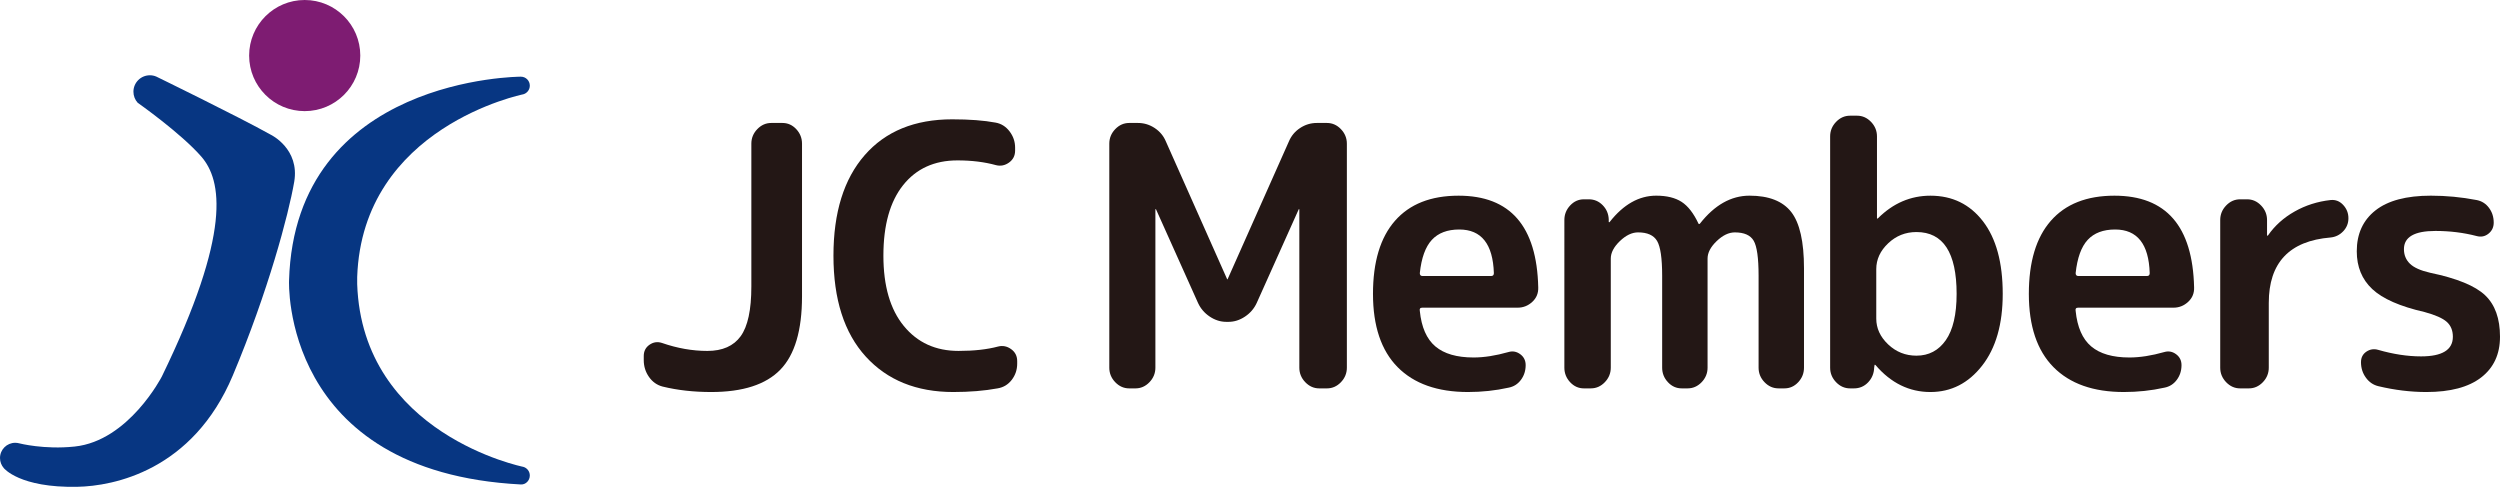
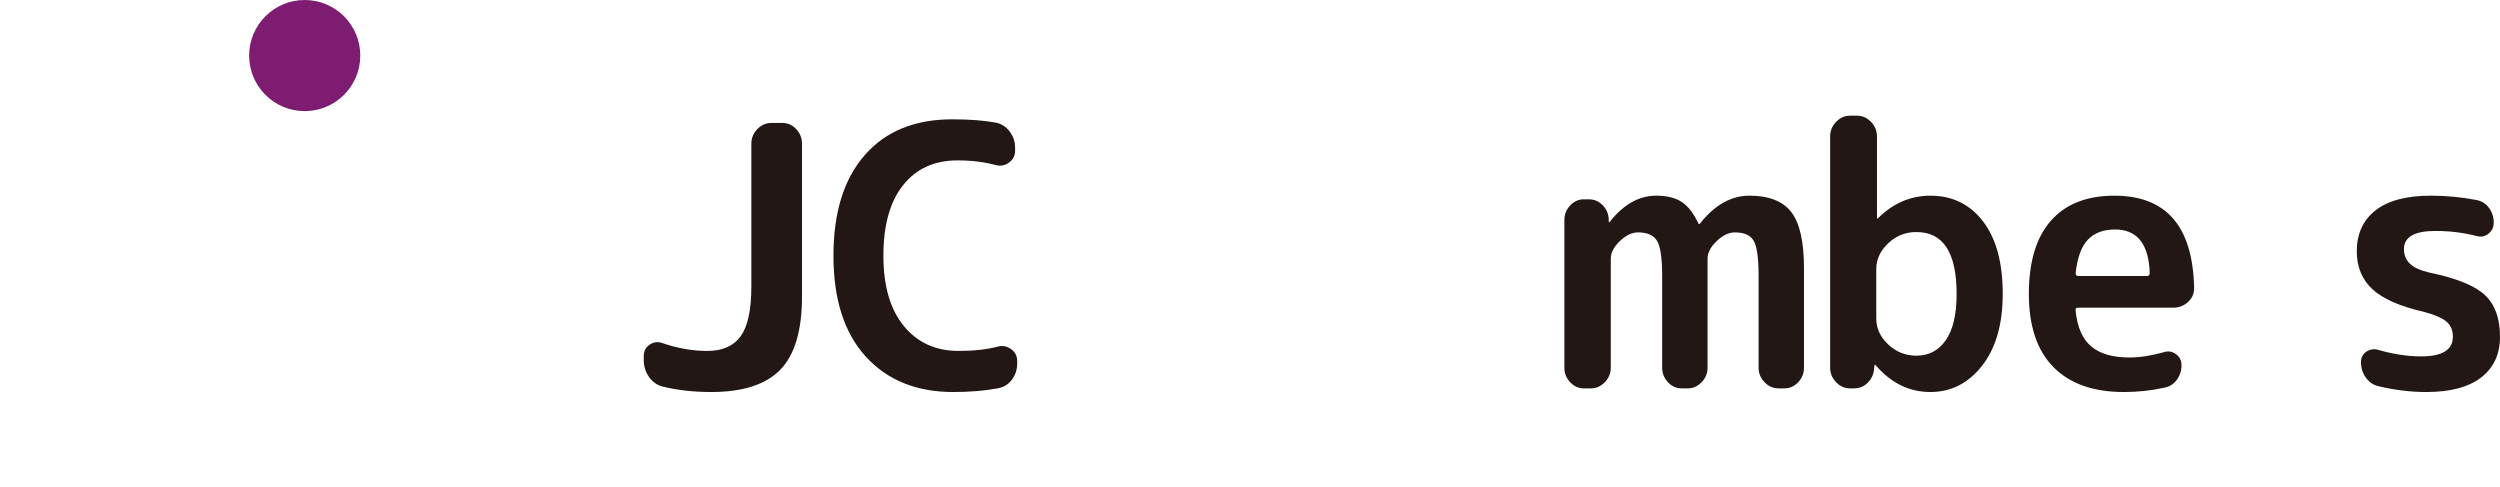
<svg xmlns="http://www.w3.org/2000/svg" version="1.0" id="Layer_1" width="271.025" height="52.78" viewBox="0 0 271.025 52.78" overflow="visible" enable-background="new 0 0 271.025 52.78" xml:space="preserve">
  <g>
    <path fill="#231715" d="M71.834,41.908c-0.606-0.157-1.099-0.506-1.477-1.045c-0.379-0.538-0.568-1.149-0.568-1.832v-0.434   c0-0.526,0.208-0.934,0.625-1.223c0.417-0.289,0.865-0.354,1.345-0.197c1.666,0.578,3.307,0.867,4.923,0.867   c1.641,0,2.847-0.532,3.616-1.596c0.77-1.064,1.156-2.858,1.156-5.381V15.577c0-0.604,0.213-1.13,0.644-1.577   c0.429-0.446,0.934-0.67,1.515-0.67h1.212c0.581,0,1.079,0.224,1.496,0.67c0.417,0.447,0.625,0.973,0.625,1.577v16.556   c0,3.68-0.783,6.326-2.349,7.942s-4.064,2.424-7.499,2.424C75.205,42.499,73.45,42.303,71.834,41.908" />
    <path fill="#231715" d="M103.345,42.499c-3.99,0-7.152-1.281-9.488-3.843c-2.335-2.563-3.502-6.208-3.502-10.938   c0-4.677,1.129-8.311,3.389-10.899c2.26-2.588,5.422-3.883,9.488-3.883c1.867,0,3.433,0.119,4.695,0.355   c0.605,0.105,1.111,0.42,1.516,0.946c0.402,0.525,0.605,1.116,0.605,1.773v0.315c0,0.552-0.222,0.985-0.663,1.301   c-0.442,0.314-0.915,0.407-1.42,0.275c-1.237-0.341-2.626-0.512-4.167-0.512c-2.499,0-4.463,0.894-5.889,2.68   c-1.426,1.788-2.14,4.336-2.14,7.647c0,3.285,0.738,5.827,2.216,7.627c1.477,1.801,3.452,2.7,5.927,2.7   c1.667,0,3.093-0.157,4.28-0.473c0.504-0.132,0.978-0.039,1.42,0.276c0.441,0.315,0.662,0.748,0.662,1.301v0.275   c0,0.657-0.195,1.241-0.587,1.754s-0.903,0.822-1.534,0.927C106.715,42.368,105.111,42.499,103.345,42.499" />
-     <path fill="#231715" d="M122.419,42.105c-0.582,0-1.086-0.223-1.516-0.67s-0.644-0.973-0.644-1.577V15.577   c0-0.604,0.214-1.13,0.644-1.577c0.43-0.446,0.934-0.67,1.516-0.67h0.947c0.656,0,1.262,0.185,1.817,0.552   c0.556,0.368,0.96,0.854,1.212,1.459l6.627,14.899c0,0.026,0.014,0.04,0.039,0.04c0.023,0,0.037-0.014,0.037-0.04l6.628-14.899   c0.253-0.604,0.655-1.091,1.212-1.459c0.555-0.367,1.161-0.552,1.818-0.552h1.098c0.581,0,1.086,0.224,1.516,0.67   c0.428,0.447,0.644,0.973,0.644,1.577v24.281c0,0.604-0.216,1.13-0.644,1.577c-0.43,0.447-0.935,0.67-1.516,0.67h-0.833   c-0.581,0-1.085-0.223-1.515-0.67s-0.645-0.973-0.645-1.577V22.712c0-0.026-0.012-0.04-0.037-0.04s-0.039,0.014-0.039,0.04   l-4.544,10.13c-0.278,0.605-0.7,1.098-1.269,1.479s-1.168,0.571-1.799,0.571h-0.228c-0.632,0-1.231-0.19-1.799-0.571   s-0.991-0.873-1.269-1.479l-4.545-10.13c0-0.026-0.014-0.04-0.037-0.04c-0.026,0-0.039,0.014-0.039,0.04v17.146   c0,0.604-0.215,1.13-0.644,1.577c-0.43,0.447-0.935,0.67-1.515,0.67H122.419z" />
-     <path fill="#231715" d="M159.147,42.499c-3.308,0-5.852-0.899-7.632-2.699c-1.779-1.8-2.67-4.448-2.67-7.943   c0-3.469,0.796-6.109,2.387-7.923s3.889-2.72,6.893-2.72c5.605,0,8.484,3.312,8.635,9.933c0.025,0.631-0.189,1.157-0.643,1.577   c-0.455,0.421-0.985,0.631-1.592,0.631h-10.34c-0.227,0-0.314,0.118-0.264,0.354c0.176,1.761,0.738,3.042,1.685,3.844   s2.329,1.202,4.147,1.202c1.136,0,2.398-0.197,3.787-0.592c0.455-0.131,0.877-0.052,1.27,0.237   c0.391,0.289,0.586,0.684,0.586,1.183c0,0.604-0.17,1.137-0.511,1.596c-0.341,0.46-0.79,0.743-1.345,0.848   C162.126,42.342,160.662,42.499,159.147,42.499 M158.201,24.88c-1.288,0-2.279,0.374-2.973,1.123   c-0.695,0.749-1.131,1.951-1.307,3.607c0,0.21,0.101,0.314,0.303,0.314h7.422c0.203,0,0.304-0.104,0.304-0.314   C161.849,26.456,160.599,24.88,158.201,24.88" />
    <path fill="#231715" d="M171.714,42.105c-0.581,0-1.08-0.223-1.496-0.67s-0.625-0.973-0.625-1.577V23.855   c0-0.605,0.209-1.13,0.625-1.577s0.915-0.671,1.496-0.671h0.53c0.581,0,1.079,0.211,1.495,0.631   c0.418,0.421,0.639,0.934,0.664,1.538v0.275c0,0.026,0.012,0.039,0.037,0.039c0.051,0,0.076-0.013,0.076-0.039   c1.49-1.892,3.168-2.838,5.037-2.838c1.137,0,2.051,0.224,2.746,0.67c0.693,0.447,1.307,1.235,1.836,2.365   c0,0.026,0.025,0.039,0.076,0.039c0.025,0,0.051-0.013,0.076-0.039c1.59-2.023,3.383-3.035,5.377-3.035   c2.096,0,3.604,0.591,4.527,1.774c0.92,1.182,1.381,3.219,1.381,6.109v10.761c0,0.604-0.207,1.13-0.625,1.577   c-0.416,0.447-0.914,0.67-1.496,0.67h-0.643c-0.582,0-1.086-0.223-1.516-0.67s-0.643-0.973-0.643-1.577v-9.973   c0-1.918-0.178-3.18-0.531-3.784s-1.035-0.906-2.045-0.906c-0.656,0-1.313,0.315-1.969,0.945c-0.658,0.631-0.986,1.262-0.986,1.893   v11.825c0,0.604-0.213,1.13-0.643,1.577s-0.936,0.67-1.516,0.67h-0.645c-0.58,0-1.078-0.223-1.494-0.67   c-0.418-0.447-0.625-0.973-0.625-1.577v-9.973c0-1.893-0.184-3.146-0.551-3.765c-0.365-0.617-1.053-0.926-2.063-0.926   c-0.658,0-1.314,0.315-1.971,0.945c-0.656,0.631-0.984,1.262-0.984,1.893v11.825c0,0.604-0.215,1.13-0.645,1.577   c-0.428,0.447-0.934,0.67-1.514,0.67H171.714z" />
    <path fill="#231715" d="M200.566,42.105c-0.582,0-1.088-0.224-1.516-0.67c-0.43-0.446-0.645-0.973-0.645-1.577v-25.07   c0-0.604,0.215-1.129,0.645-1.576c0.428-0.446,0.934-0.67,1.516-0.67h0.756c0.582,0,1.086,0.224,1.516,0.67   c0.43,0.447,0.645,0.973,0.645,1.576v8.87c0,0.026,0.012,0.039,0.037,0.039s0.051-0.013,0.076-0.039   c1.641-1.63,3.535-2.444,5.68-2.444c2.375,0,4.273,0.926,5.701,2.779c1.426,1.853,2.139,4.474,2.139,7.863   c0,3.285-0.744,5.88-2.234,7.785c-1.49,1.906-3.357,2.857-5.605,2.857c-2.297,0-4.279-0.972-5.945-2.916   c-0.025-0.026-0.051-0.04-0.076-0.04s-0.037,0.014-0.037,0.04l-0.039,0.275c-0.023,0.631-0.246,1.163-0.662,1.597   s-0.928,0.65-1.533,0.65H200.566z M203.406,29.176v5.361c0,1.052,0.428,1.984,1.287,2.799s1.881,1.222,3.068,1.222   c1.338,0,2.398-0.558,3.182-1.676c0.781-1.116,1.174-2.791,1.174-5.025c0-4.467-1.453-6.701-4.355-6.701   c-1.188,0-2.209,0.408-3.068,1.223S203.406,28.125,203.406,29.176" />
    <path fill="#231715" d="M230.248,42.499c-3.307,0-5.852-0.899-7.631-2.699s-2.67-4.448-2.67-7.943c0-3.469,0.795-6.109,2.387-7.923   c1.59-1.813,3.887-2.72,6.893-2.72c5.605,0,8.482,3.312,8.635,9.933c0.025,0.631-0.189,1.157-0.645,1.577   c-0.453,0.421-0.984,0.631-1.59,0.631h-10.34c-0.227,0-0.316,0.118-0.266,0.354c0.178,1.761,0.738,3.042,1.686,3.844   s2.33,1.202,4.146,1.202c1.137,0,2.4-0.197,3.789-0.592c0.453-0.131,0.877-0.052,1.268,0.237s0.588,0.684,0.588,1.183   c0,0.604-0.17,1.137-0.512,1.596c-0.342,0.46-0.789,0.743-1.344,0.848C233.228,42.342,231.763,42.499,230.248,42.499    M229.302,24.88c-1.289,0-2.279,0.374-2.975,1.123c-0.693,0.749-1.129,1.951-1.307,3.607c0,0.21,0.102,0.314,0.305,0.314h7.422   c0.203,0,0.303-0.104,0.303-0.314C232.951,26.456,231.701,24.88,229.302,24.88" />
-     <path fill="#231715" d="M242.853,42.105c-0.58,0-1.086-0.223-1.516-0.67s-0.643-0.973-0.643-1.577V23.855   c0-0.605,0.213-1.13,0.643-1.577s0.936-0.671,1.516-0.671h0.758c0.58,0,1.084,0.224,1.514,0.671s0.645,0.972,0.645,1.577v1.655   c0,0.026,0.012,0.039,0.039,0.039c0.049,0,0.074-0.013,0.074-0.039c0.732-1.051,1.691-1.912,2.879-2.582   c1.186-0.671,2.486-1.085,3.9-1.242c0.531-0.052,0.986,0.125,1.363,0.532c0.379,0.408,0.568,0.888,0.568,1.439   s-0.189,1.024-0.568,1.419c-0.377,0.394-0.832,0.617-1.363,0.67c-4.469,0.368-6.703,2.733-6.703,7.095v7.017   c0,0.604-0.215,1.13-0.643,1.577c-0.432,0.447-0.936,0.67-1.516,0.67H242.853z" />
    <path fill="#231715" d="M262.845,33.827c-2.65-0.604-4.539-1.432-5.662-2.483c-1.123-1.051-1.686-2.417-1.686-4.1   c0-1.892,0.676-3.37,2.027-4.435c1.35-1.063,3.352-1.596,6.002-1.596c1.666,0,3.32,0.157,4.961,0.473   c0.555,0.105,1.004,0.389,1.344,0.848c0.342,0.46,0.512,0.992,0.512,1.597c0,0.499-0.188,0.9-0.566,1.202   c-0.379,0.303-0.809,0.388-1.289,0.256c-1.414-0.368-2.904-0.552-4.469-0.552c-2.271,0-3.408,0.657-3.408,1.972   c0,0.63,0.215,1.156,0.645,1.576c0.428,0.421,1.16,0.749,2.195,0.985c2.904,0.605,4.893,1.419,5.965,2.444   c1.074,1.024,1.609,2.522,1.609,4.493c0,1.893-0.682,3.364-2.045,4.415c-1.363,1.052-3.346,1.577-5.945,1.577   c-1.691,0-3.422-0.211-5.189-0.631c-0.555-0.132-1.01-0.44-1.361-0.927c-0.355-0.486-0.531-1.045-0.531-1.675   c0-0.499,0.195-0.881,0.586-1.144c0.393-0.263,0.814-0.328,1.27-0.197c1.641,0.474,3.193,0.71,4.658,0.71   c2.297,0,3.447-0.71,3.447-2.129c0-0.683-0.223-1.222-0.664-1.616S264.005,34.143,262.845,33.827" />
    <path fill="#7E1C72" d="M39.059,6.024c0,3.327-2.698,6.023-6.027,6.023c-3.327,0-6.023-2.696-6.023-6.023   C27.009,2.698,29.705,0,33.032,0C36.361,0,39.059,2.698,39.059,6.024" />
-     <path fill="#073682" d="M8.389,52.774c-6.28,0.128-7.975-2.025-7.975-2.025C0.159,50.457,0,50.072,0,49.655   c0-0.914,0.739-1.652,1.651-1.652c0.153,0,0.307,0.021,0.446,0.061c0,0,2.696,0.697,6.001,0.345   c5.862-0.619,9.441-7.579,9.441-7.579c7.618-15.657,6.507-21.3,4.285-23.854c-2.228-2.554-6.897-5.835-6.897-5.835   c-0.287-0.315-0.462-0.736-0.462-1.198c0-0.984,0.798-1.783,1.786-1.783c0.243,0,0.478,0.05,0.691,0.142   c0,0,8.816,4.293,12.446,6.32c0,0,3.12,1.519,2.508,5.091c-0.617,3.57-2.83,11.882-6.654,20.983   C20.893,51.045,12.279,52.699,8.389,52.774" />
-     <path fill="#073682" d="M56.469,52.521c0.534,0.028,0.968-0.434,0.968-0.974c0-0.446-0.301-0.821-0.707-0.936   c0,0-17.45-3.498-18.007-19.814v-0.764C39.28,13.721,56.73,10.222,56.73,10.222c0.406-0.115,0.707-0.491,0.707-0.937   c0-0.538-0.434-0.972-0.968-0.972c0,0-24.492,0-25.134,22.103C31.335,30.416,30.432,51.17,56.469,52.521" />
  </g>
</svg>